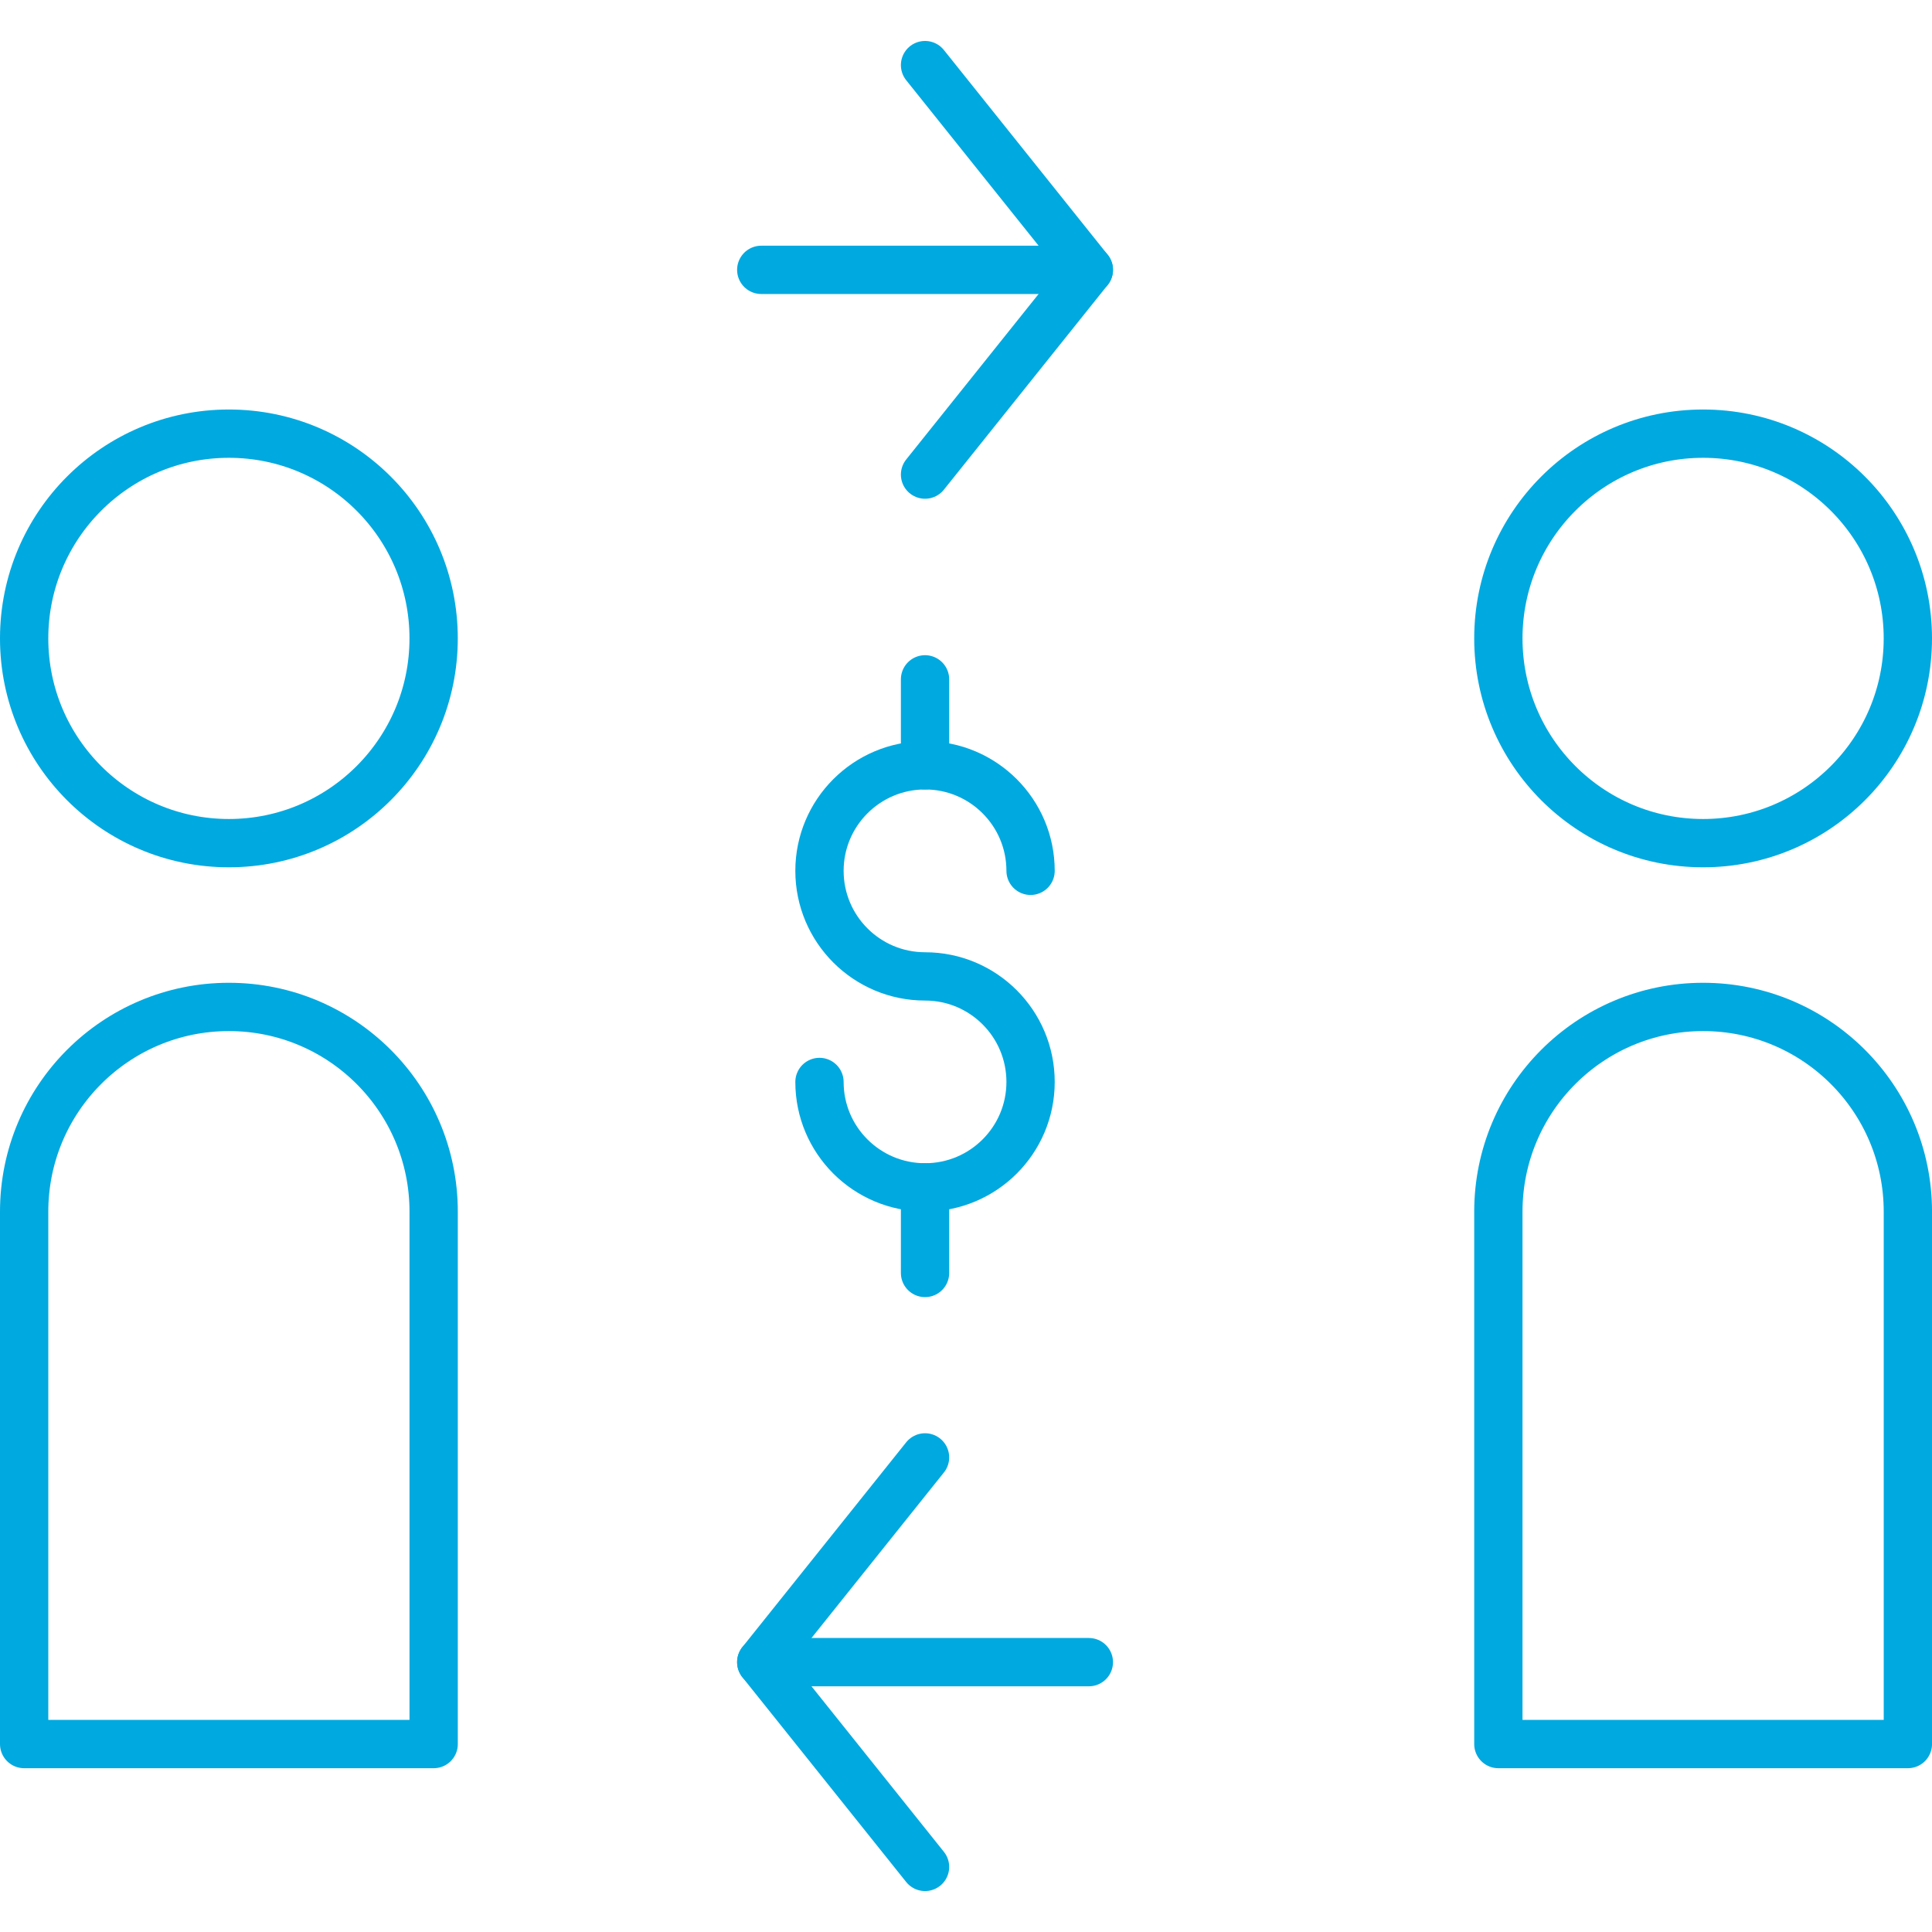
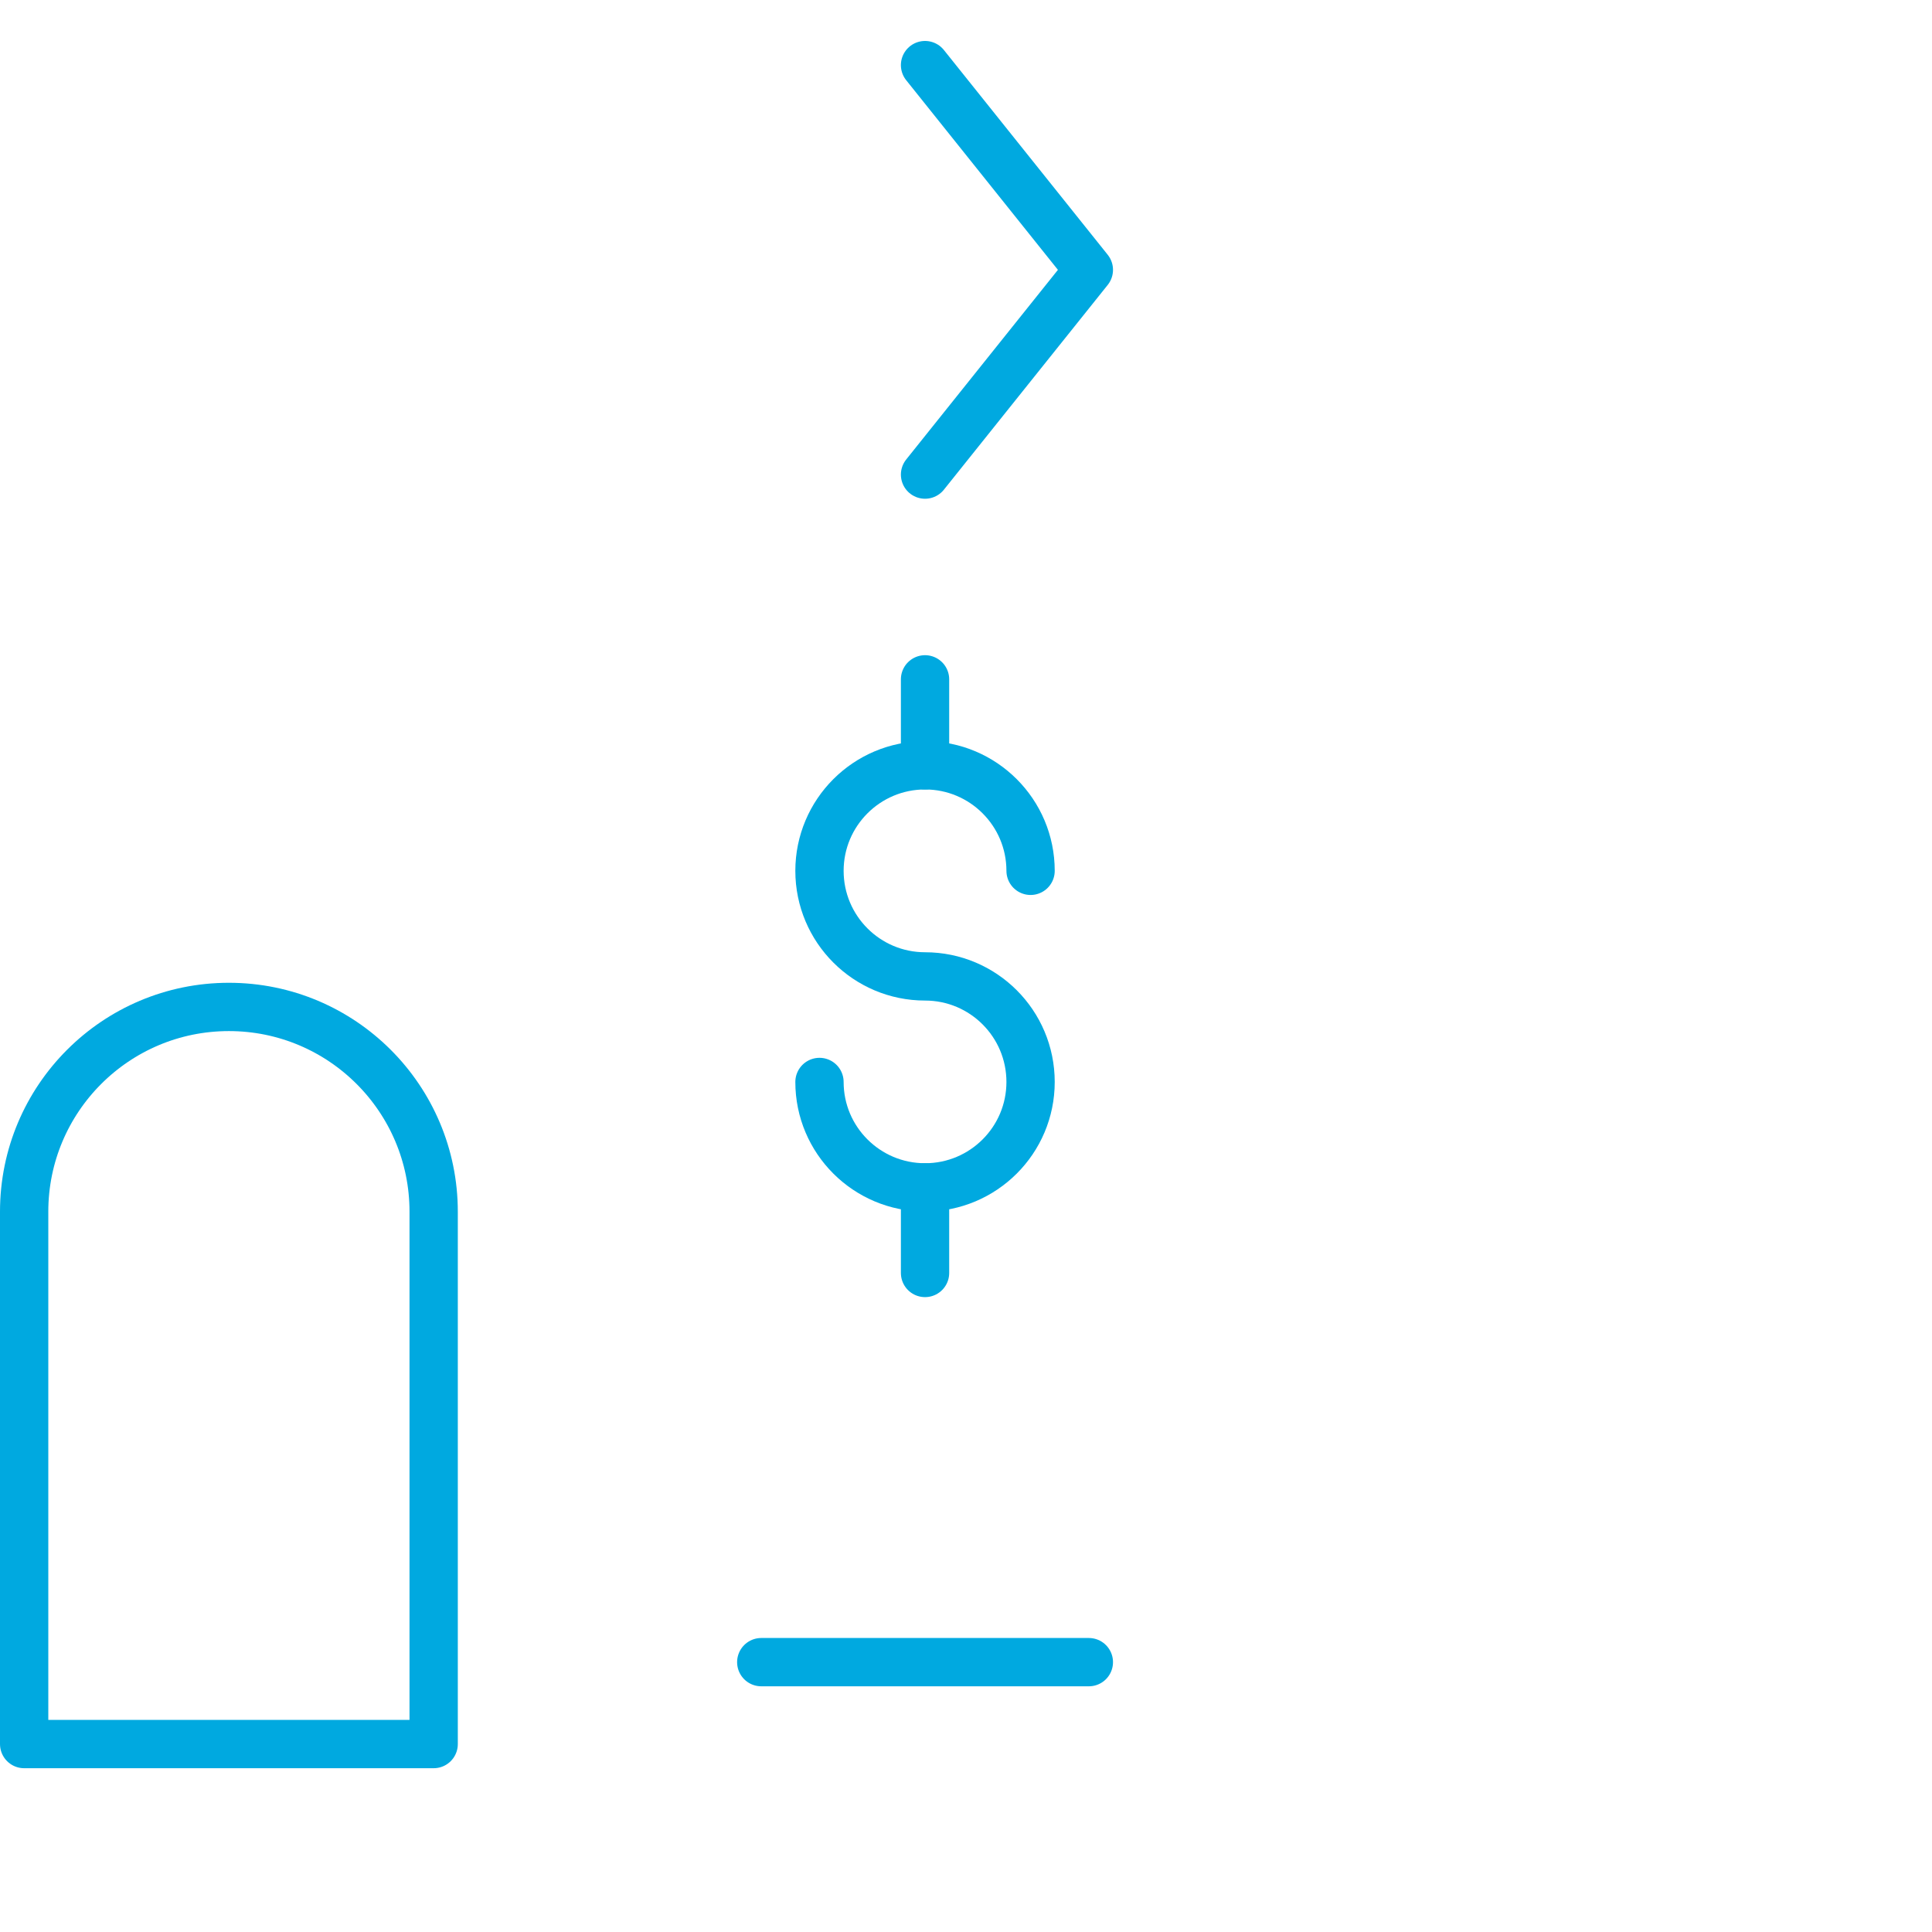
<svg xmlns="http://www.w3.org/2000/svg" version="1.1" id="Layer_1" x="0px" y="0px" width="80px" height="80px" viewBox="0 0 80 80" enable-background="new 0 0 80 80" xml:space="preserve">
  <g>
    <g>
      <polyline fill="none" stroke="#00A9E0" stroke-width="2" stroke-linecap="round" stroke-linejoin="round" stroke-miterlimit="10" points="    38.304,2.696 45.087,11.174 38.304,19.652   " />
-       <line fill="none" stroke="#00A9E0" stroke-width="2" stroke-linecap="round" stroke-linejoin="round" stroke-miterlimit="10" x1="31.522" y1="11.174" x2="45.087" y2="11.174" />
    </g>
    <g>
-       <polyline fill="none" stroke="#00A9E0" stroke-width="2" stroke-linecap="round" stroke-linejoin="round" stroke-miterlimit="10" points="    38.304,60.348 31.522,68.826 38.304,77.305   " />
      <line fill="none" stroke="#00A9E0" stroke-width="2" stroke-linecap="round" stroke-linejoin="round" stroke-miterlimit="10" x1="45.087" y1="68.826" x2="31.522" y2="68.826" />
    </g>
    <g>
      <path fill="none" stroke="#00A9E0" stroke-width="2" stroke-linecap="round" stroke-linejoin="round" stroke-miterlimit="10" d="    M33.933,44.802c0,2.411,1.958,4.365,4.372,4.365c2.412,0,4.369-1.954,4.369-4.365c0-2.416-1.957-4.371-4.369-4.371    c-2.414,0-4.372-1.958-4.372-4.372c0-2.411,1.958-4.369,4.372-4.369c2.412,0,4.369,1.958,4.369,4.369" />
      <line fill="none" stroke="#00A9E0" stroke-width="2" stroke-linecap="round" stroke-linejoin="round" stroke-miterlimit="10" x1="38.304" y1="28.13" x2="38.304" y2="31.69" />
      <line fill="none" stroke="#00A9E0" stroke-width="2" stroke-linecap="round" stroke-linejoin="round" stroke-miterlimit="10" x1="38.304" y1="49.167" x2="38.304" y2="52.711" />
    </g>
-     <circle fill="none" stroke="#00A9E0" stroke-width="2" stroke-linejoin="round" stroke-miterlimit="10" cx="9.478" cy="26.435" r="8.478" />
    <path fill="none" stroke="#00A9E0" stroke-width="2" stroke-linejoin="round" stroke-miterlimit="10" d="M17.957,72.218H1V50.174   c0-4.683,3.795-8.479,8.478-8.479c4.683,0,8.479,3.796,8.479,8.479V72.218z" />
-     <circle fill="none" stroke="#00A9E0" stroke-width="2" stroke-linejoin="round" stroke-miterlimit="10" cx="70.522" cy="26.435" r="8.478" />
-     <path fill="none" stroke="#00A9E0" stroke-width="2" stroke-linejoin="round" stroke-miterlimit="10" d="M79,72.218H62.044V50.174   c0-4.683,3.795-8.479,8.478-8.479c4.684,0,8.479,3.796,8.479,8.479V72.218z" />
  </g>
</svg>